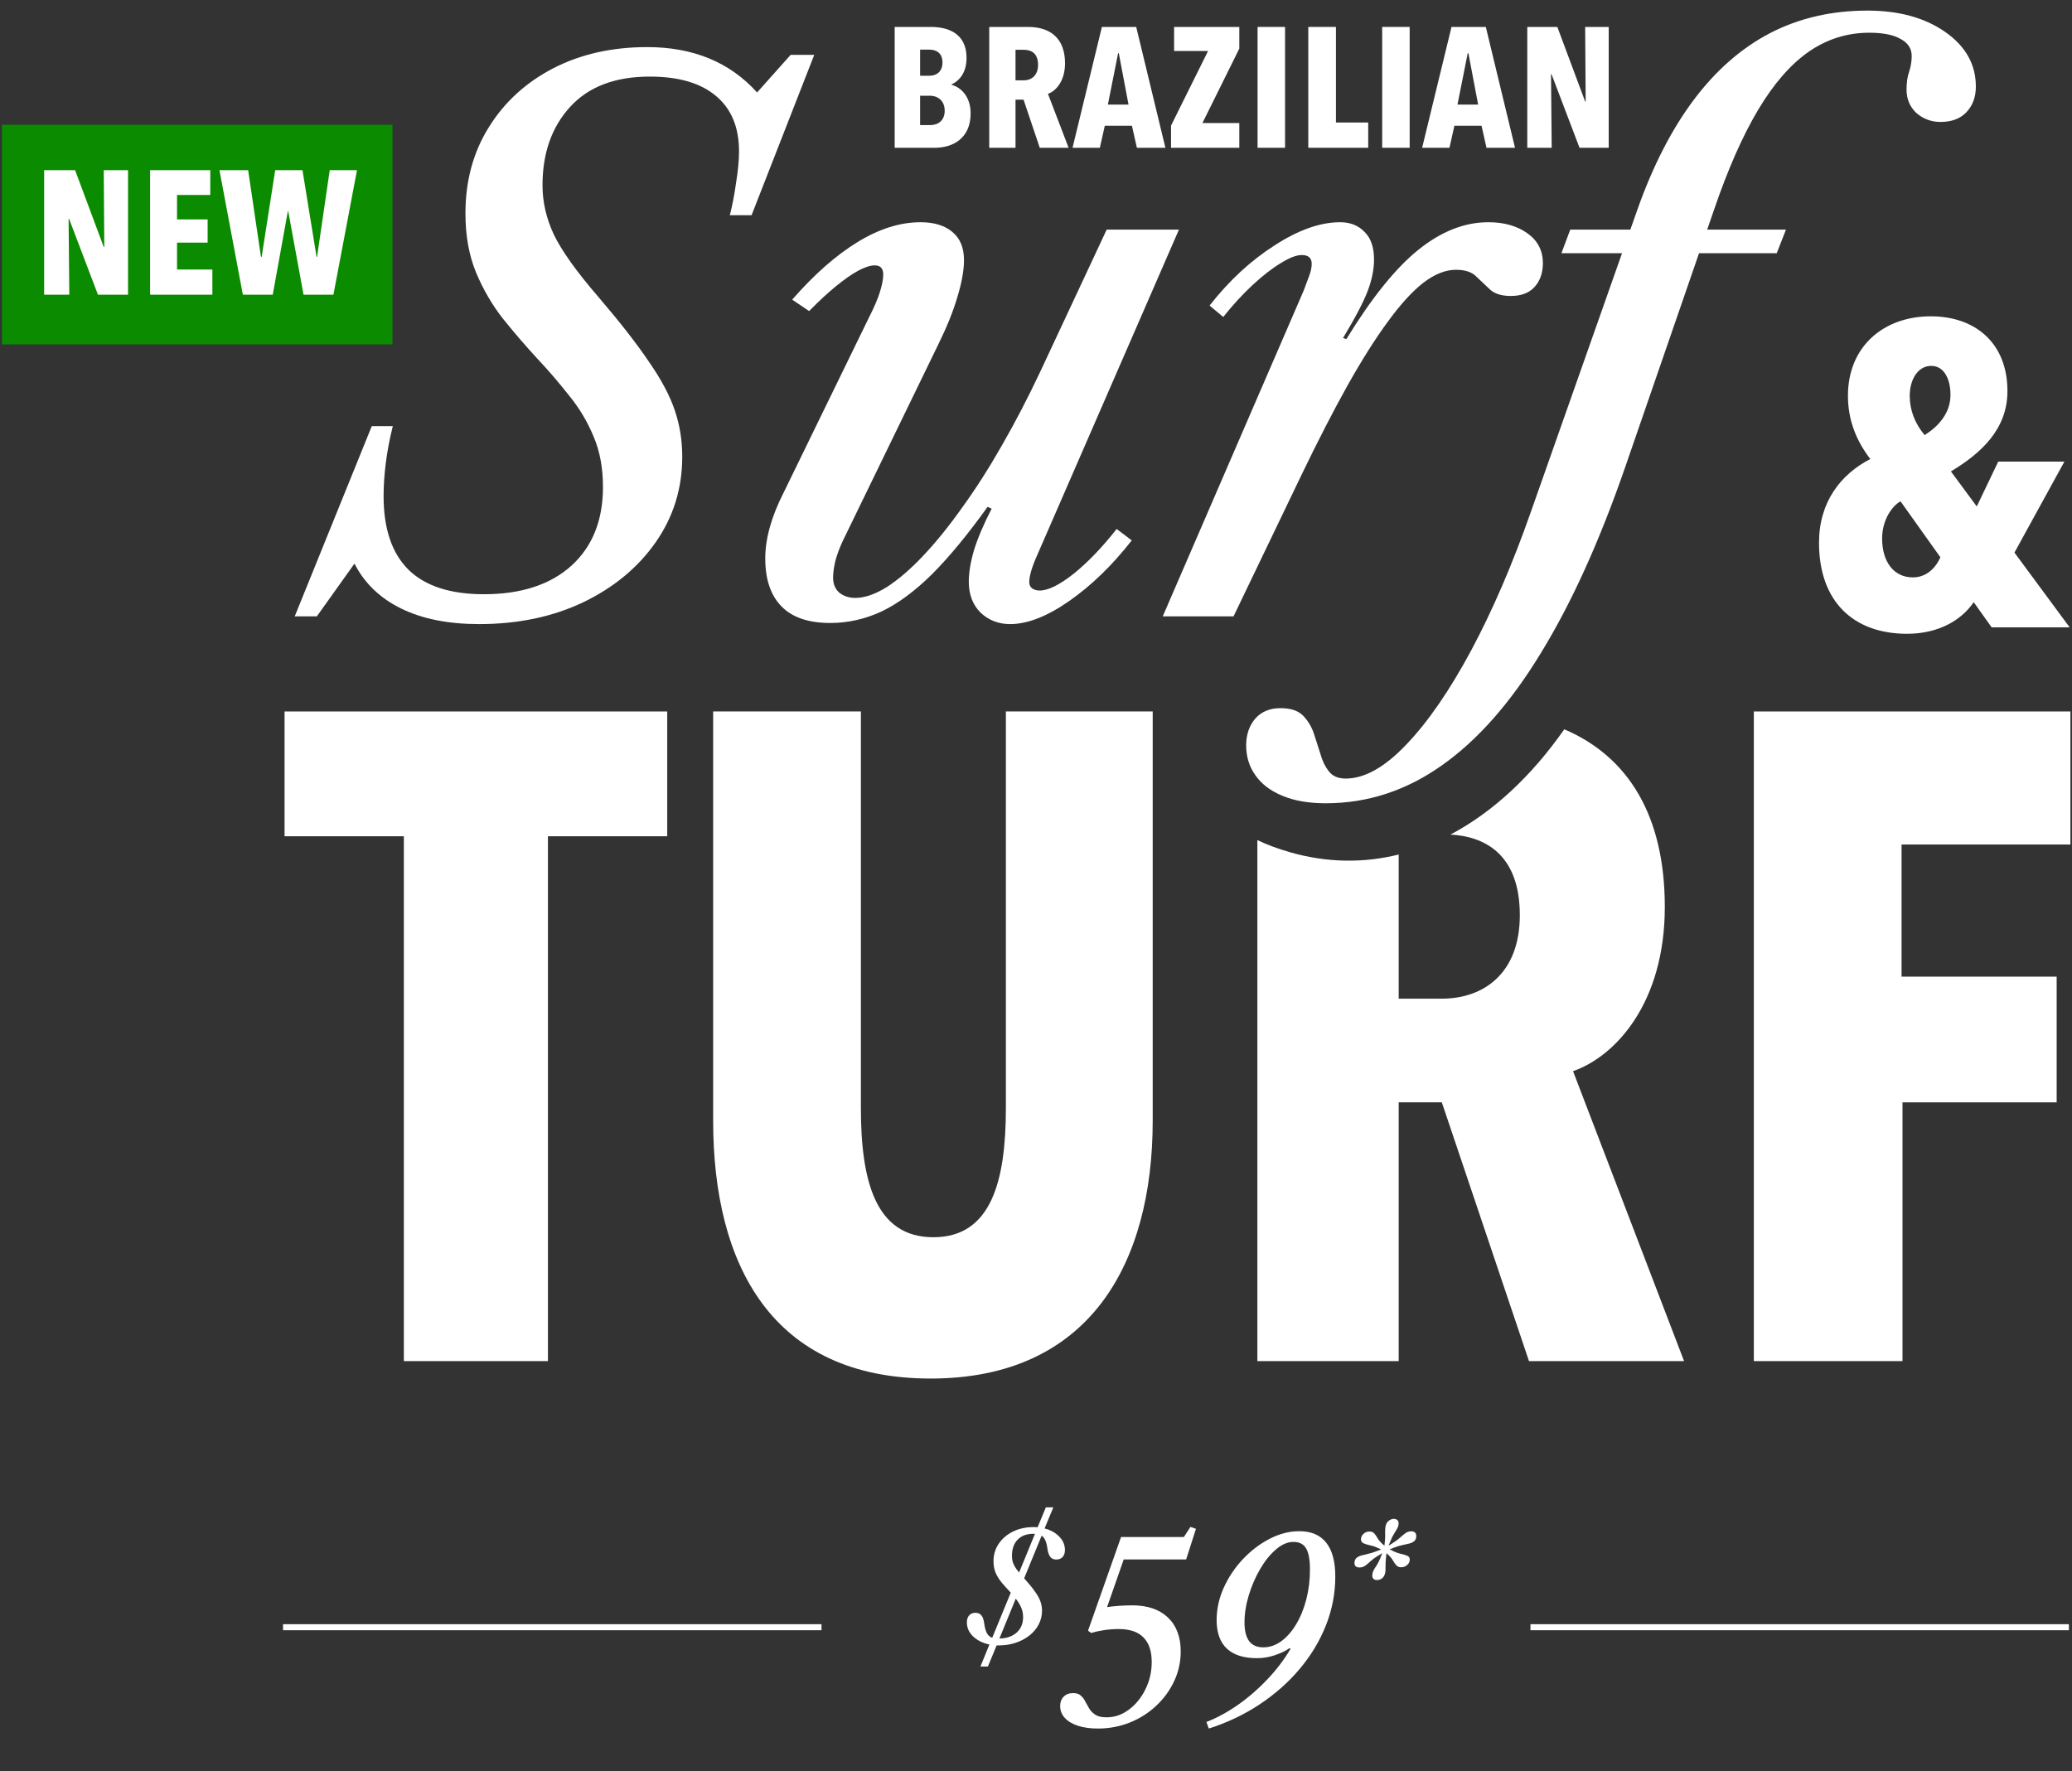
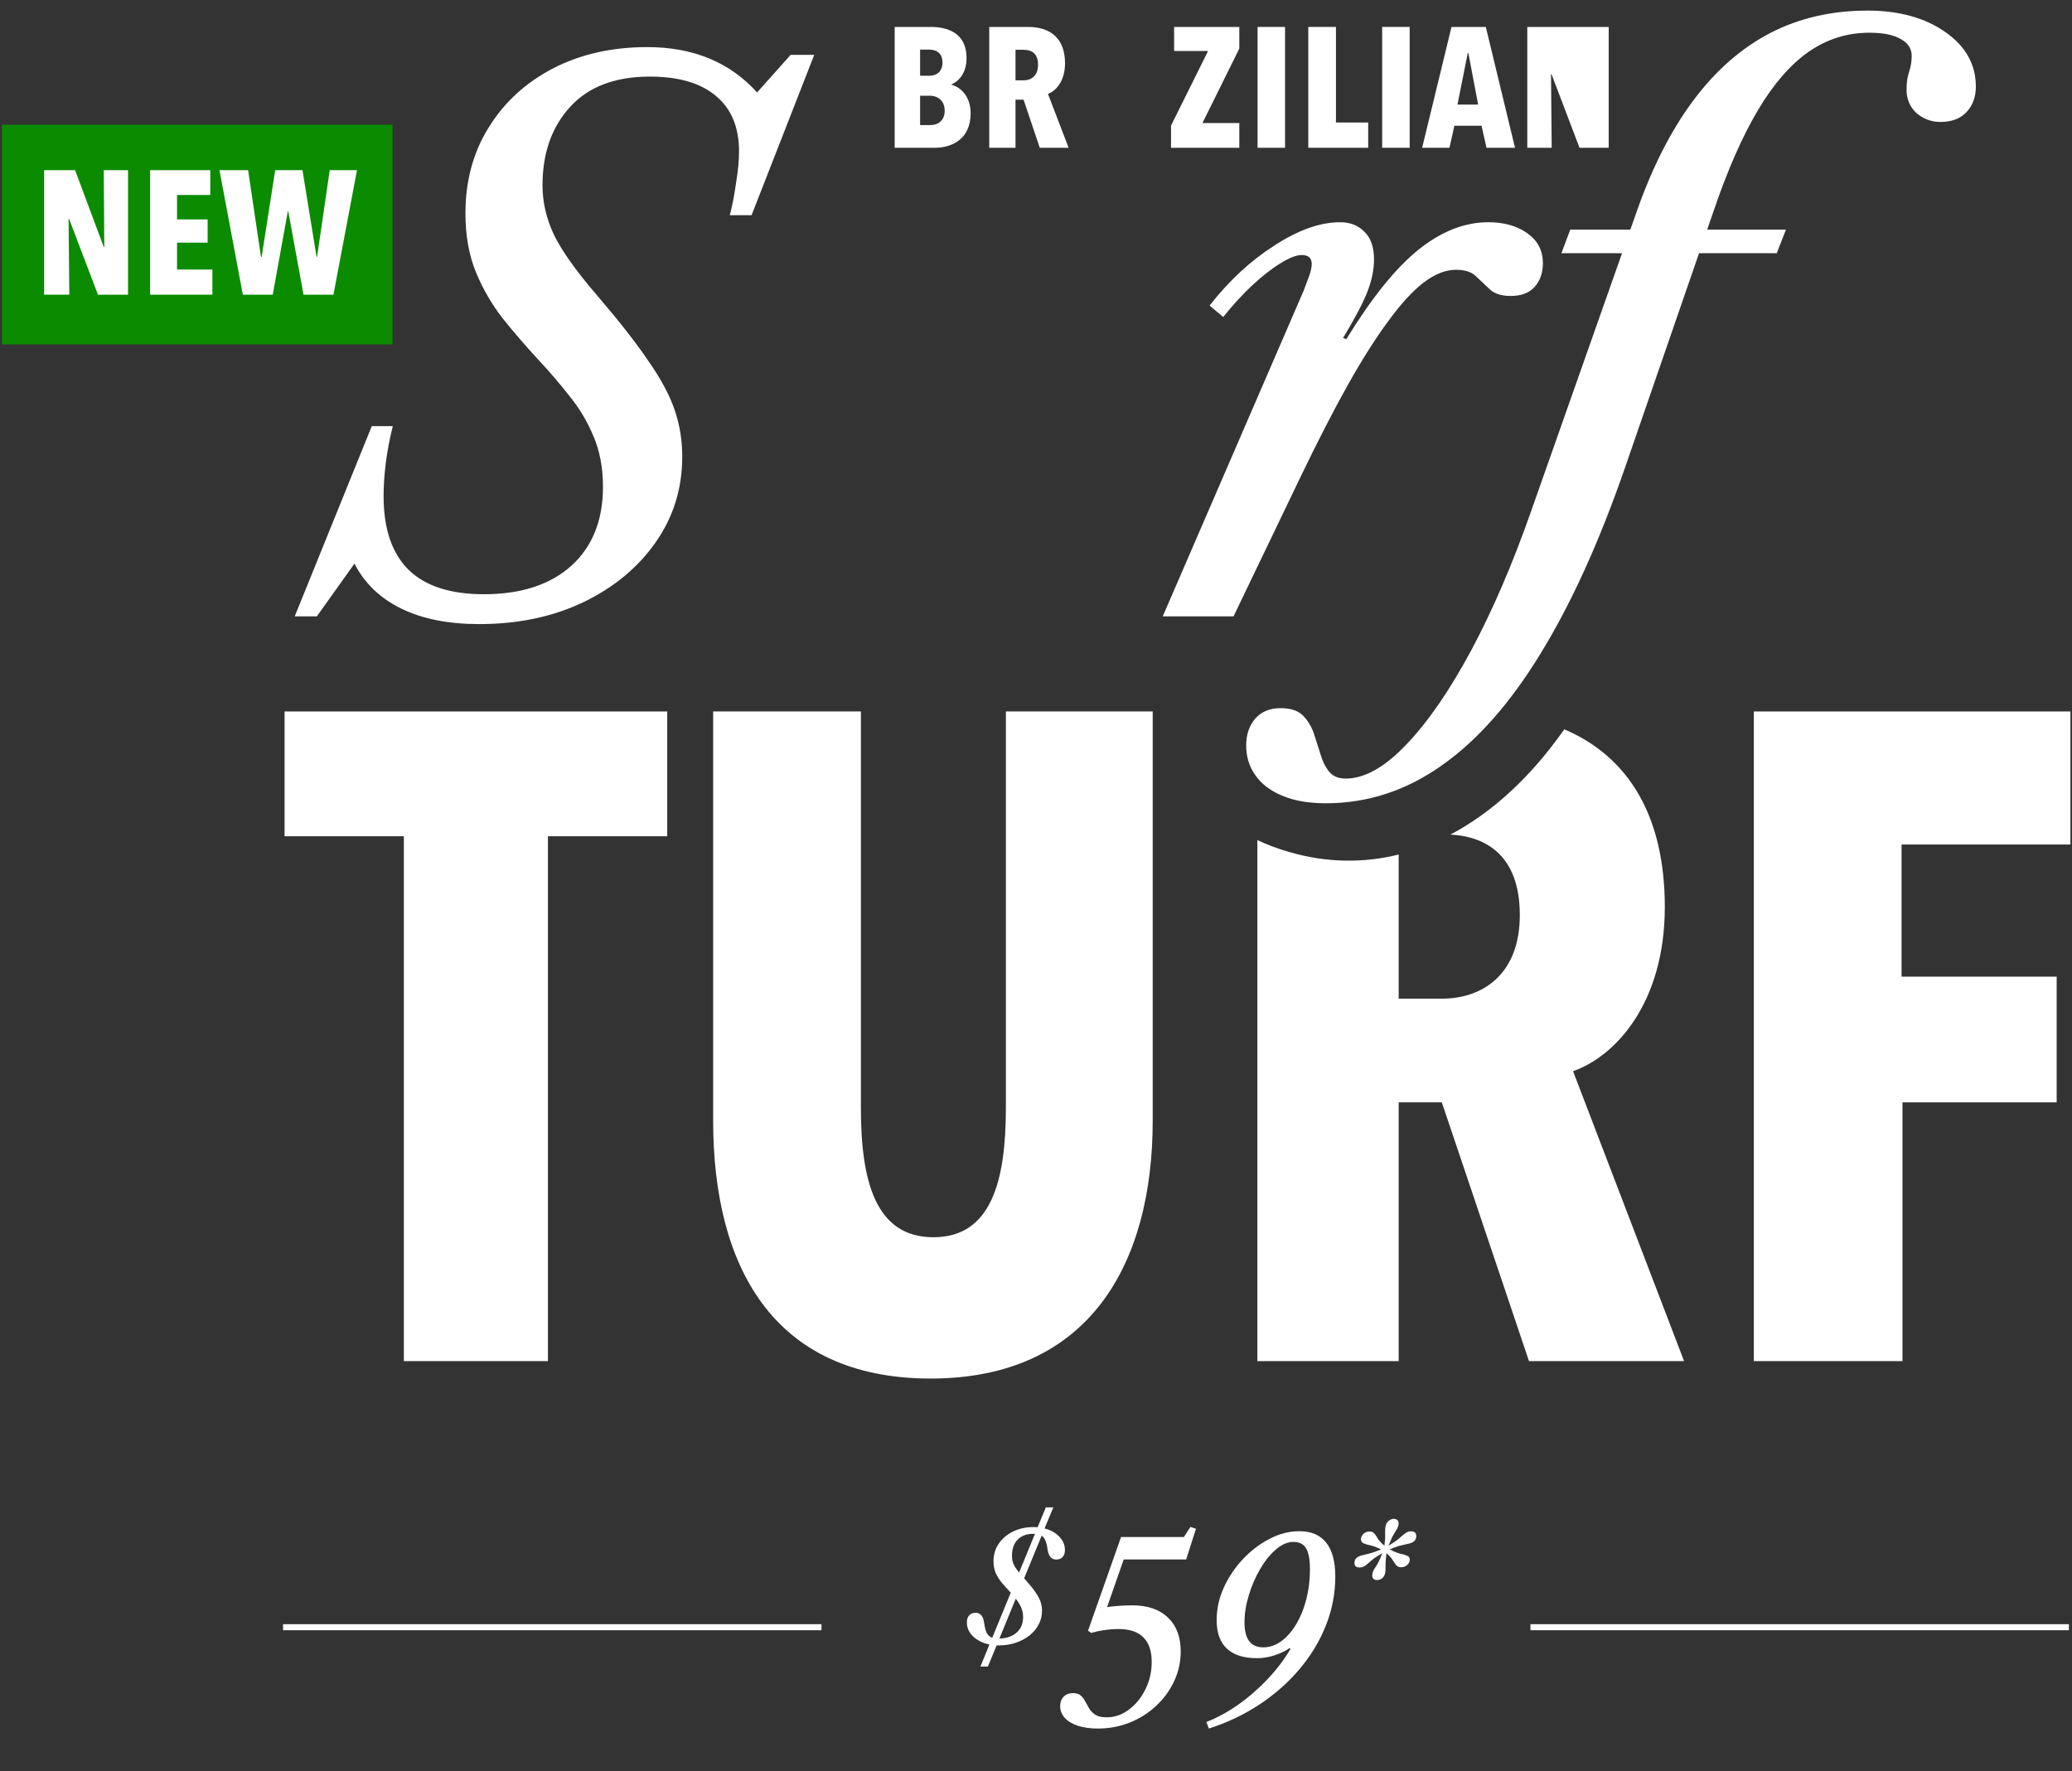
<svg xmlns="http://www.w3.org/2000/svg" width="379" height="324" viewBox="0 0 379 324" fill="none">
  <rect x="0" y="0" width="379" height="324" fill="#333333" stroke="none" />
  <path d="M378.711 154.486H347.826V178.657H376.194V201.653H347.994V248.988H320.802V130.148H378.711V154.486Z" fill="white" />
  <path d="M286.129 133.411C297.947 138.46 304.518 149.346 304.518 165.9C304.518 183.525 295.454 193.261 287.733 195.946L308.043 248.988H279.676L263.73 201.653H255.841V248.988H229.991V153.679C231.724 154.508 233.717 155.261 236.008 155.915C242.804 157.854 249.479 157.898 255.841 156.318V182.687H263.73C271.283 182.687 277.997 178.154 277.997 167.411C277.997 156.015 271.281 152.979 265.308 152.669C273.086 148.558 280.167 141.941 286.129 133.411Z" fill="white" />
  <path d="M157.47 202.661C157.47 216.089 160.156 226.328 170.73 226.328C181.305 226.328 183.991 216.089 183.991 202.661V130.148H210.847V205.01C210.847 231.195 199.266 252.177 170.227 252.177C141.189 252.177 130.446 231.363 130.446 205.01V130.148H157.47V202.661Z" fill="white" />
  <path d="M122.046 152.976H100.225V248.988H73.872V152.976H52.051V130.148H122.046V152.976Z" fill="white" />
  <path d="M297.207 85.636C292.531 99.125 287.405 110.41 281.83 119.493C276.3 128.575 270.275 135.409 263.755 139.995C257.236 144.626 250.154 146.942 242.511 146.942C239.408 146.942 236.778 146.492 234.62 145.593C232.417 144.694 230.753 143.435 229.629 141.816C228.505 140.242 227.943 138.422 227.943 136.353C227.943 134.375 228.505 132.734 229.629 131.43C230.753 130.171 232.282 129.542 234.215 129.542C236.014 129.542 237.363 129.969 238.262 130.823C239.161 131.722 239.836 132.801 240.285 134.06C240.69 135.319 241.095 136.578 241.499 137.837C241.859 139.141 242.376 140.22 243.05 141.074C243.725 141.974 244.759 142.423 246.153 142.423C249.615 142.423 253.324 140.332 257.281 136.151C261.238 132.014 265.194 126.259 269.151 118.886C273.063 111.557 276.682 103.149 280.009 93.662L299.5 38.359C302.333 30.355 305.772 23.656 309.819 18.261C313.866 12.865 318.519 8.796 323.78 6.053C329.085 3.311 335.02 1.939 341.585 1.939C347.34 1.939 352.083 3.243 355.815 5.851C359.547 8.459 361.413 11.786 361.413 15.833C361.413 17.766 360.828 19.34 359.659 20.554C358.535 21.723 356.962 22.307 354.938 22.307C353.275 22.307 351.813 21.768 350.555 20.689C349.341 19.564 348.734 18.126 348.734 16.372C348.734 15.113 348.891 14.034 349.206 13.135C349.52 12.191 349.678 11.224 349.678 10.235C349.678 8.886 349.003 7.852 347.654 7.132C346.351 6.368 344.44 5.986 341.922 5.986C337.875 5.986 334.166 7.155 330.794 9.493C327.467 11.831 324.387 15.383 321.554 20.149C318.721 24.915 316.046 30.985 313.528 38.359L297.207 85.636ZM326.68 42.001L324.994 46.317H285.607L287.226 42.001H326.68Z" fill="white" />
  <path d="M212.685 112.748L238.448 53.196C238.808 52.252 239.145 51.353 239.46 50.498C239.775 49.644 239.932 48.902 239.932 48.273C239.932 47.194 239.325 46.654 238.111 46.654C237.122 46.654 235.841 47.149 234.267 48.138C232.693 49.082 230.985 50.408 229.141 52.117C227.343 53.781 225.544 55.736 223.746 57.984L221.251 55.894C224.803 51.353 228.759 47.688 233.12 44.901C237.482 42.068 241.483 40.652 245.125 40.652C246.969 40.652 248.453 41.236 249.577 42.405C250.746 43.529 251.33 45.215 251.33 47.463C251.33 49.262 250.948 51.173 250.184 53.196C249.419 55.219 247.913 58.097 245.665 61.829L246.272 62.031C250.903 54.477 255.287 49.037 259.423 45.71C263.605 42.338 267.876 40.652 272.237 40.652C275.115 40.652 277.498 41.326 279.386 42.675C281.275 44.024 282.219 45.845 282.219 48.138C282.219 49.936 281.702 51.398 280.668 52.522C279.679 53.601 278.24 54.14 276.351 54.14C274.643 54.14 273.361 53.736 272.507 52.926C271.653 52.117 270.821 51.33 270.012 50.566C269.202 49.757 267.966 49.352 266.302 49.352C264.414 49.352 262.436 50.139 260.367 51.712C258.344 53.286 256.186 55.647 253.893 58.794C251.6 61.896 249.127 65.808 246.474 70.529C243.866 75.205 241.056 80.668 238.044 86.918L225.634 112.748H212.685Z" fill="white" />
-   <path d="M184.76 114.165C182.646 114.165 180.848 113.468 179.364 112.074C177.925 110.635 177.206 108.747 177.206 106.409C177.206 104.745 177.521 102.834 178.15 100.676C178.825 98.473 179.904 95.932 181.387 93.055L180.646 92.718C177.004 97.798 173.609 101.912 170.462 105.06C167.314 108.162 164.234 110.433 161.222 111.871C158.21 113.265 155.085 113.962 151.847 113.962C147.891 113.962 144.923 112.951 142.945 110.927C140.967 108.904 139.977 105.981 139.977 102.16C139.977 98.518 141.102 94.494 143.35 90.087L158.929 58.119C159.873 56.276 160.548 54.702 160.952 53.398C161.357 52.094 161.559 51.038 161.559 50.229C161.559 49.105 161.042 48.542 160.008 48.542C159.199 48.542 158.165 48.88 156.906 49.554C155.692 50.229 154.32 51.195 152.792 52.454C151.308 53.668 149.712 55.152 148.003 56.905L144.901 54.815C148.902 50.229 152.882 46.721 156.838 44.294C160.795 41.866 164.639 40.652 168.371 40.652C170.844 40.652 172.777 41.236 174.171 42.405C175.61 43.574 176.329 45.305 176.329 47.598C176.329 49.442 175.925 51.69 175.115 54.343C174.351 56.95 173.182 59.85 171.608 63.043L154.141 98.99C153.556 100.249 153.106 101.463 152.792 102.632C152.522 103.801 152.387 104.812 152.387 105.667C152.387 106.836 152.769 107.757 153.534 108.432C154.343 109.061 155.31 109.376 156.434 109.376C158.142 109.376 160.053 108.724 162.166 107.42C164.279 106.071 166.505 104.16 168.843 101.688C171.181 99.215 173.564 96.27 175.992 92.853C178.465 89.435 180.893 85.636 183.276 81.455C185.704 77.228 188.042 72.732 190.29 67.966L202.43 42.001H215.649L189.75 101.485C188.761 103.688 188.267 105.352 188.267 106.476C188.267 107.016 188.469 107.42 188.874 107.69C189.278 107.915 189.705 108.027 190.155 108.027C191.729 108.027 193.819 106.993 196.427 104.925C199.035 102.812 201.643 100.091 204.251 96.764L207.016 98.855C203.464 103.396 199.665 107.083 195.618 109.916C191.571 112.748 187.952 114.165 184.76 114.165Z" fill="white" />
  <path d="M87.632 114.165C82.012 114.165 77.269 113.22 73.402 111.332C69.535 109.444 66.68 106.701 64.837 103.104L57.957 112.748H53.911L68.006 77.948H71.851C71.266 80.286 70.839 82.534 70.569 84.692C70.299 86.85 70.165 88.873 70.165 90.762C70.165 96.742 71.693 101.238 74.751 104.25C77.808 107.218 82.394 108.702 88.509 108.702C95.298 108.702 100.626 106.971 104.493 103.509C108.36 100.001 110.293 95.191 110.293 89.076C110.293 85.569 109.709 82.466 108.54 79.769C107.416 77.071 105.932 74.598 104.088 72.35C102.29 70.057 100.357 67.809 98.288 65.606C96.13 63.267 94.039 60.84 92.016 58.322C90.038 55.804 88.397 52.994 87.093 49.891C85.789 46.744 85.137 43.125 85.137 39.033C85.137 33.098 86.553 27.86 89.386 23.319C92.218 18.733 96.13 15.136 101.121 12.528C106.157 9.92 111.912 8.616 118.386 8.616C126.794 8.616 133.493 11.381 138.484 16.912L144.622 10.033H148.938L137.473 39.37H133.494C133.943 37.662 134.325 35.683 134.64 33.435C135 31.187 135.18 29.276 135.18 27.703C135.18 23.296 133.786 19.924 130.998 17.586C128.21 15.203 124.164 14.012 118.858 14.012C112.519 14.012 107.663 15.855 104.291 19.542C100.919 23.229 99.233 28.017 99.233 33.907C99.233 36.965 99.929 39.977 101.323 42.945C102.762 45.912 105.46 49.689 109.416 54.275C113.418 58.951 116.52 62.93 118.723 66.213C120.972 69.45 122.545 72.417 123.444 75.115C124.344 77.768 124.793 80.578 124.793 83.545C124.793 89.346 123.175 94.561 119.937 99.192C116.7 103.823 112.271 107.488 106.651 110.185C101.076 112.838 94.736 114.165 87.632 114.165Z" fill="white" />
-   <path d="M294.258 27.033H288.918L283.798 13.575H283.704L283.829 27.033H279.364V4.927H284.859L289.949 18.571H290.042L289.949 4.927H294.258V27.033Z" fill="white" />
+   <path d="M294.258 27.033H288.918L283.798 13.575H283.704L283.829 27.033H279.364V4.927H284.859H290.042L289.949 4.927H294.258V27.033Z" fill="white" />
  <path d="M277.117 27.033H271.902L270.997 23.005H266.032L265.127 27.033H260.131L265.502 4.927H271.778L277.117 27.033ZM270.372 19.133L268.593 9.735H268.468L266.594 19.133H270.372Z" fill="white" />
  <path d="M257.848 27.033H252.821V4.927H257.848V27.033Z" fill="white" />
  <path d="M250.266 27.033H239.306V4.927H244.364V22.412H250.266V27.033Z" fill="white" />
  <path d="M235.056 27.033H230.029V4.927H235.056V27.033Z" fill="white" />
  <path d="M226.688 27.033H214.199V22.974L220.974 9.329H214.761V4.927H226.688V8.892L219.944 22.506H226.688V27.033Z" fill="white" />
-   <path d="M213.169 27.033H207.955L207.049 23.005H202.085L201.179 27.033H196.184L201.554 4.927H207.83L213.169 27.033ZM206.425 19.133L204.645 9.735H204.52L202.647 19.133H206.425Z" fill="white" />
  <path d="M195.465 27.033H190.188L187.222 18.228H185.754V27.033H180.946V4.927H188.034C192.311 4.927 194.809 7.175 194.809 11.577C194.809 14.856 193.123 16.667 191.687 17.166L195.465 27.033ZM189.876 11.858C189.876 9.61 188.471 9.111 187.316 9.111H185.754V14.7H187.222C188.627 14.7 189.876 13.857 189.876 11.858Z" fill="white" />
  <path d="M177.544 20.726C177.544 25.441 174.141 27.033 170.987 27.033H163.65V4.927H170.269C173.017 4.927 176.795 5.832 176.795 10.609C176.795 13.201 175.577 14.731 174.047 15.449V15.511C175.733 15.948 177.544 17.635 177.544 20.726ZM172.392 11.421C172.392 9.704 171.268 9.079 169.988 9.079H168.302V13.857H170.019C171.237 13.857 172.392 13.17 172.392 11.421ZM172.798 20.257C172.798 18.29 171.393 17.51 170.113 17.51H168.302V22.88H170.176C171.643 22.88 172.798 22.006 172.798 20.257Z" fill="white" />
-   <path d="M378.574 114.765H364.306L361.02 110.153C358.856 113.358 354.688 115.937 348.837 115.937C338.978 115.937 332.726 109.997 332.726 99.289C332.726 91.863 336.653 86.783 342.104 83.969C339.539 80.608 338.016 76.856 338.016 72.401C338.016 63.334 344.588 57.863 353.165 57.863C361.341 57.863 367.192 62.787 367.192 71.541C367.192 78.576 362.303 82.953 356.852 86.236L361.581 92.645L365.509 84.438H377.612L368.474 101.086L378.574 114.765ZM356.772 72.245C356.772 69.275 355.57 66.93 353.245 66.93C350.76 66.93 349.318 69.509 349.318 72.401C349.318 75.058 350.279 77.481 352.043 79.592C354.528 78.029 356.772 75.606 356.772 72.245ZM354.928 101.946L347.634 91.707C346.192 92.489 344.268 94.99 344.268 98.507C344.268 102.806 346.432 105.62 349.879 105.62C352.604 105.62 354.207 103.588 354.928 101.946Z" fill="white" />
  <path d="M251.888 289.037C251.602 289.037 251.38 288.963 251.223 288.815C251.076 288.658 251.002 288.465 251.002 288.234C251.002 287.782 251.177 287.297 251.528 286.781C251.888 286.264 252.197 285.697 252.455 285.078L252.843 284.123L251.86 284.718C251.426 284.986 251.039 285.277 250.697 285.59C250.365 285.904 250.042 286.176 249.729 286.407C249.415 286.628 249.064 286.739 248.677 286.739C248.058 286.739 247.749 286.462 247.749 285.909C247.759 285.512 247.879 285.212 248.109 285.009C248.349 284.797 248.663 284.64 249.05 284.539C249.438 284.428 249.867 284.322 250.337 284.22C250.808 284.11 251.279 283.962 251.749 283.777L252.635 283.431L251.805 283.072C251.417 282.887 251.002 282.753 250.559 282.67C250.116 282.578 249.738 282.463 249.424 282.324C249.11 282.177 248.949 281.937 248.94 281.604C248.94 281.226 249.087 280.894 249.383 280.608C249.687 280.313 250.056 280.165 250.49 280.165C250.877 280.156 251.173 280.271 251.375 280.511C251.578 280.742 251.777 281.028 251.971 281.369C252.164 281.701 252.427 282.024 252.759 282.338L253.23 282.753L253.327 281.812C253.345 281.655 253.355 281.498 253.355 281.342C253.364 281.185 253.368 281.037 253.368 280.899C253.368 280.65 253.364 280.423 253.355 280.22C253.355 280.008 253.364 279.81 253.382 279.625C253.419 279.016 253.599 278.569 253.922 278.283C254.254 277.988 254.596 277.84 254.946 277.84C255.214 277.84 255.426 277.914 255.583 278.061C255.749 278.2 255.832 278.398 255.832 278.657C255.823 279.007 255.73 279.335 255.555 279.639C255.389 279.944 255.195 280.267 254.974 280.608C254.752 280.949 254.554 281.351 254.379 281.812L253.991 282.753L254.905 282.172C255.421 281.84 255.846 281.517 256.178 281.203C256.519 280.889 256.838 280.631 257.133 280.428C257.428 280.225 257.756 280.124 258.116 280.124C258.448 280.124 258.688 280.202 258.835 280.359C258.983 280.516 259.057 280.723 259.057 280.982C259.057 281.388 258.937 281.697 258.697 281.909C258.466 282.112 258.153 282.264 257.756 282.366C257.368 282.467 256.939 282.564 256.469 282.656C256.007 282.749 255.546 282.887 255.085 283.072L254.199 283.418L254.96 283.805C255.366 283.999 255.795 284.146 256.247 284.248C256.699 284.34 257.082 284.456 257.396 284.594C257.71 284.723 257.866 284.954 257.866 285.286C257.866 285.683 257.705 286.019 257.382 286.296C257.068 286.564 256.718 286.698 256.33 286.698C255.943 286.707 255.638 286.592 255.417 286.352C255.205 286.112 255.002 285.826 254.808 285.494C254.623 285.161 254.379 284.848 254.074 284.552L253.604 284.123L253.507 285.064C253.451 285.627 253.428 286.153 253.438 286.642C253.456 287.131 253.419 287.546 253.327 287.888C253.235 288.238 253.055 288.52 252.787 288.732C252.529 288.935 252.229 289.037 251.888 289.037Z" fill="white" />
  <path d="M221.11 316.202L220.672 315.003C222.641 314.234 224.586 313.173 226.508 311.819C228.43 310.466 230.214 308.913 231.86 307.16C233.52 305.407 234.92 303.561 236.058 301.624L235.896 301.485C235.143 302.008 234.228 302.447 233.151 302.8C232.09 303.154 231.014 303.331 229.922 303.331C227.492 303.331 225.655 302.746 224.409 301.578C223.163 300.409 222.541 298.671 222.541 296.365C222.541 294.35 222.971 292.382 223.832 290.459C224.709 288.522 225.878 286.776 227.338 285.223C228.799 283.67 230.422 282.432 232.206 281.51C234.005 280.572 235.827 280.102 237.672 280.102C239.841 280.102 241.478 280.802 242.586 282.202C243.693 283.601 244.246 285.662 244.246 288.383C244.246 291.459 243.677 294.435 242.539 297.31C241.402 300.186 239.795 302.854 237.719 305.314C235.658 307.76 233.213 309.92 230.383 311.796C227.569 313.657 224.478 315.126 221.11 316.202ZM231.075 301.347C232.229 301.347 233.32 300.978 234.351 300.24C235.381 299.486 236.288 298.456 237.073 297.149C237.872 295.826 238.495 294.304 238.941 292.582C239.387 290.859 239.61 289.029 239.61 287.092C239.61 285.339 239.379 284.062 238.918 283.263C238.457 282.463 237.68 282.063 236.588 282.063C235.512 282.063 234.443 282.524 233.382 283.447C232.321 284.354 231.36 285.546 230.499 287.023C229.637 288.499 228.945 290.098 228.423 291.82C227.9 293.527 227.638 295.188 227.638 296.803C227.638 298.31 227.923 299.448 228.492 300.217C229.061 300.97 229.922 301.347 231.075 301.347Z" fill="white" />
  <path d="M200.816 316.202C199.432 316.202 198.217 316.033 197.171 315.695C196.141 315.356 195.342 314.88 194.773 314.264C194.204 313.634 193.919 312.911 193.919 312.096C193.919 311.389 194.127 310.82 194.542 310.389C194.972 309.943 195.557 309.72 196.295 309.72C196.91 309.72 197.379 309.874 197.702 310.182C198.04 310.474 198.317 310.843 198.532 311.289C198.763 311.719 199.009 312.158 199.271 312.604C199.547 313.034 199.924 313.403 200.401 313.711C200.878 314.003 201.546 314.149 202.408 314.149C203.884 314.149 205.245 313.68 206.49 312.742C207.751 311.804 208.759 310.566 209.512 309.028C210.281 307.49 210.666 305.822 210.666 304.023C210.666 302.054 210.166 300.563 209.166 299.548C208.167 298.517 206.66 298.002 204.645 298.002C203.692 298.002 202.769 298.072 201.877 298.21C201.001 298.348 200.239 298.517 199.593 298.717L199.017 298.302L205.06 281.164H216.548L217.747 279.318L218.762 279.664L216.963 285.269H205.545L202.5 293.989C203.069 293.896 203.776 293.82 204.622 293.758C205.483 293.697 206.314 293.666 207.113 293.666C209.912 293.666 212.088 294.412 213.641 295.903C215.194 297.379 215.971 299.448 215.971 302.108C215.971 304.015 215.571 305.822 214.771 307.529C213.987 309.22 212.895 310.72 211.496 312.027C210.112 313.334 208.505 314.357 206.675 315.095C204.845 315.833 202.892 316.202 200.816 316.202Z" fill="white" />
  <path d="M179.334 304.856L180.981 300.828C179.772 300.579 178.78 300.09 178.005 299.361C177.24 298.632 176.857 297.774 176.857 296.787C176.857 296.243 176.995 295.814 177.272 295.5C177.558 295.186 177.95 295.029 178.448 295.029C178.9 295.029 179.256 295.186 179.514 295.5C179.772 295.814 179.943 296.307 180.026 296.981C180.137 297.756 180.303 298.351 180.524 298.766C180.746 299.172 181.069 299.449 181.493 299.597L184.884 291.348C184.238 290.665 183.675 290.038 183.195 289.466C182.725 288.884 182.36 288.289 182.102 287.68C181.853 287.062 181.728 286.361 181.728 285.577C181.728 284.386 182.047 283.325 182.683 282.393C183.32 281.452 184.192 280.709 185.299 280.165C186.406 279.621 187.661 279.349 189.064 279.349C189.193 279.349 189.317 279.353 189.437 279.362C189.566 279.372 189.686 279.376 189.797 279.376L191.306 275.736H192.676L191.07 279.598C192.178 279.884 193.073 280.382 193.755 281.092C194.447 281.803 194.793 282.619 194.793 283.542C194.793 284.086 194.65 284.515 194.364 284.829C194.088 285.134 193.695 285.286 193.188 285.286C192.736 285.286 192.381 285.129 192.122 284.815C191.873 284.502 191.698 284.013 191.596 283.348C191.44 282.075 191.084 281.268 190.531 280.926L187.334 288.718C188.201 289.687 188.87 290.508 189.34 291.182C189.811 291.846 190.139 292.446 190.323 292.981C190.508 293.516 190.6 294.074 190.6 294.656C190.6 295.551 190.397 296.386 189.991 297.161C189.594 297.927 189.036 298.595 188.316 299.168C187.597 299.74 186.757 300.187 185.797 300.51C184.838 300.833 183.791 300.994 182.656 300.994C182.6 300.994 182.54 300.994 182.476 300.994C182.42 300.994 182.36 300.994 182.296 300.994L180.704 304.856H179.334ZM182.808 299.735C184.137 299.707 185.188 299.343 185.963 298.642C186.748 297.94 187.14 296.995 187.14 295.804C187.14 295.149 187.015 294.554 186.766 294.019C186.526 293.484 186.203 292.958 185.797 292.441L182.808 299.735ZM186.406 287.666L189.313 280.58C189.257 280.58 189.202 280.58 189.147 280.58C189.101 280.58 189.041 280.58 188.967 280.58C187.786 280.58 186.845 280.936 186.143 281.646C185.451 282.356 185.105 283.344 185.105 284.608C185.105 284.986 185.142 285.323 185.216 285.618C185.29 285.913 185.419 286.222 185.604 286.545C185.788 286.859 186.056 287.233 186.406 287.666Z" fill="white" />
  <path d="M279.943 298.218L279.943 297.114L378.433 297.114L378.433 298.218L279.943 298.218Z" fill="white" />
  <path d="M51.773 298.218L51.773 297.114L150.263 297.114L150.263 298.218L51.773 298.218Z" fill="white" />
  <rect width="71.444" height="40.188" transform="translate(0.348 22.812)" fill="#0B8B00" />
  <path d="M65.3 31.128L60.989 53.906H55.52L52.721 38.625H52.656L49.89 53.906H44.42L40.142 31.128H45.386L47.734 46.989H47.863L50.34 31.128H55.327L57.901 46.989H57.997L60.313 31.128H65.3Z" fill="white" />
  <path d="M38.847 53.906H27.458V31.128H38.461V35.665H32.38V40.137H37.978V44.383H32.38V49.306H38.847V53.906Z" fill="white" />
  <path d="M23.419 53.906H17.918L12.641 40.04H12.545L12.674 53.906H8.073V31.128H13.735L18.979 45.188H19.076L18.979 31.128H23.419V53.906Z" fill="white" />
</svg>